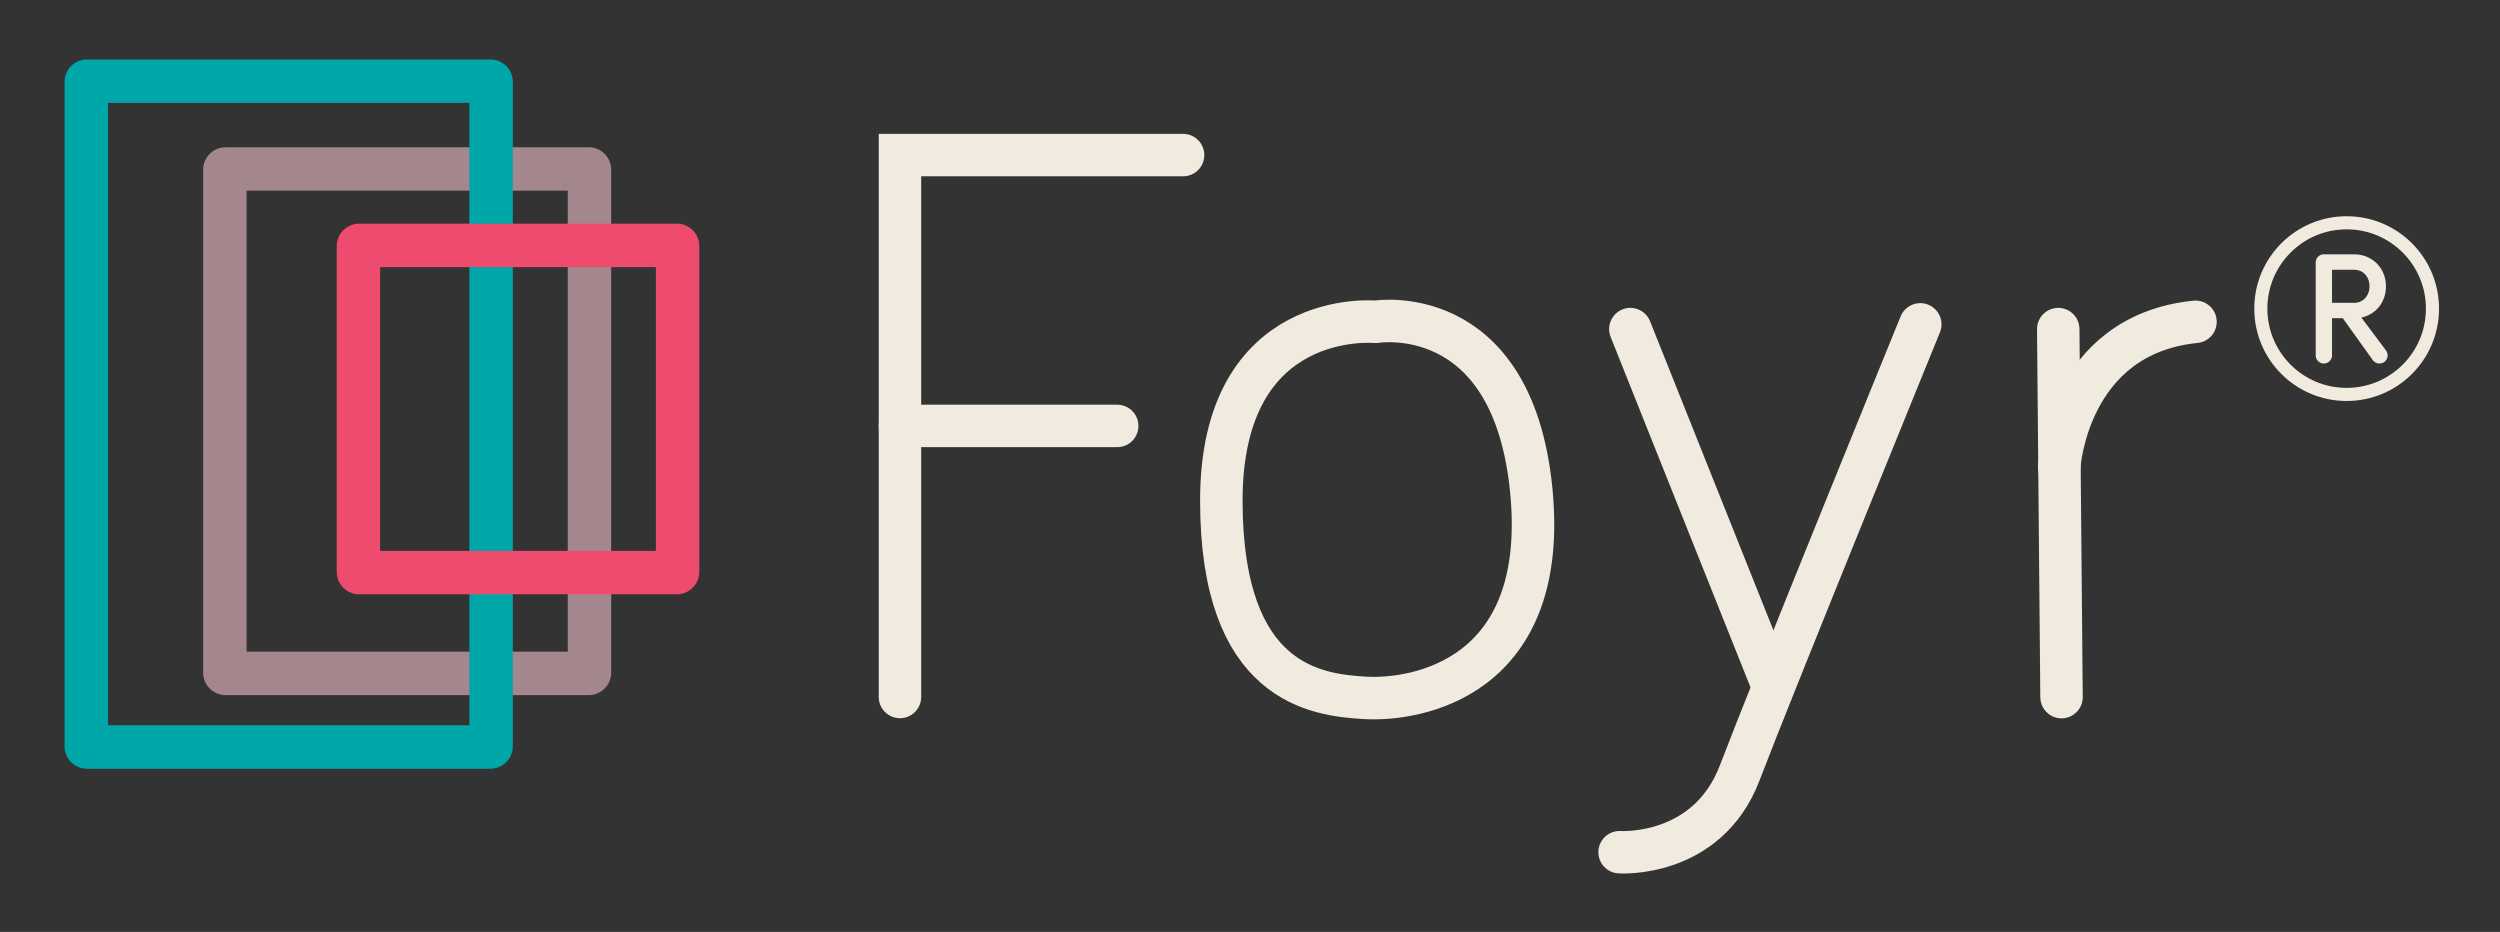
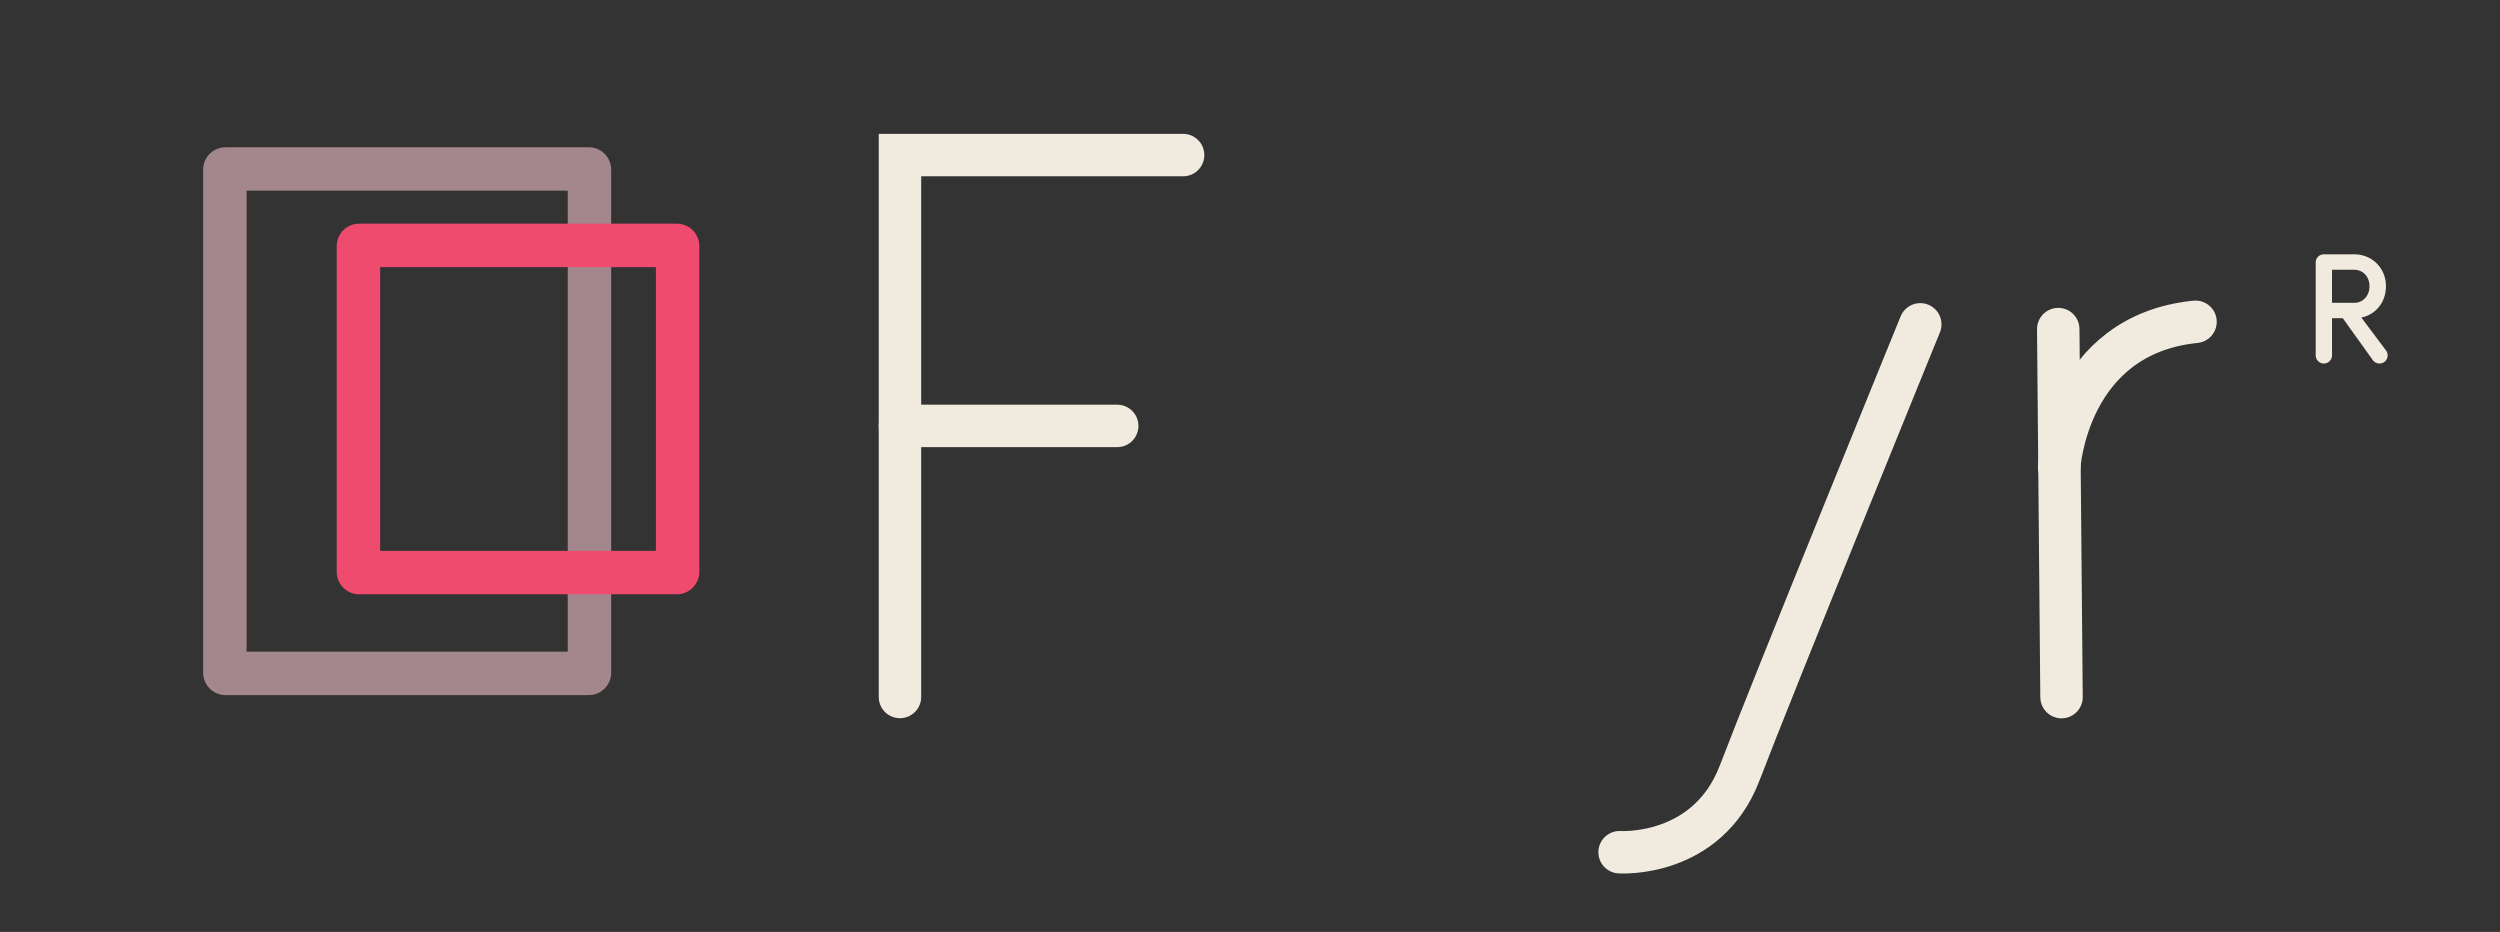
<svg xmlns="http://www.w3.org/2000/svg" width="1999.816" height="745.472" viewBox="0 0 13735 5120">
  <rect x="0" y="0" width="13735" height="5120" fill="#333333" stroke="none" />
  <defs>
    <style>
      .cls-1, .cls-2, .cls-3, .cls-4, .cls-5, .cls-6, .cls-7 {
        fill: none;
      }

      .cls-1, .cls-2, .cls-3, .cls-7, .cls-8 {
        stroke: #f1ebdf;
      }

      .cls-1, .cls-2, .cls-3 {
        stroke-linecap: round;
      }

      .cls-1 {
        stroke-width: 233.14px;
      }

      .cls-1, .cls-2, .cls-3, .cls-4, .cls-5, .cls-6, .cls-8 {
        fill-rule: evenodd;
      }

      .cls-2, .cls-3 {
        stroke-width: 233.4px;
      }

      .cls-3, .cls-8 {
        stroke-linejoin: round;
      }

      .cls-4 {
        stroke: #a4878c;
      }

      .cls-4, .cls-5, .cls-6 {
        stroke-width: 238.6px;
      }

      .cls-5 {
        stroke: #00a7a8;
      }

      .cls-6 {
        stroke: #ef4b6e;
      }

      .cls-7 {
        stroke-width: 72px;
      }

      .cls-8 {
        fill: #f1ebdf;
        stroke-width: 33px;
      }
    </style>
  </defs>
  <path id="Shape_2_copy_5" data-name="Shape 2 copy 5" class="cls-1" d="M6500,852H4944.39V3829.22" />
  <path id="Shape_2_copy_6" data-name="Shape 2 copy 6" class="cls-1" d="M8898,4682s481.36,32.89,660-436,992-2464,992-2464" />
  <path id="Shape_2_copy_7" data-name="Shape 2 copy 7" class="cls-1" d="M6138,2340H4944.39" />
-   <path id="Shape_2_copy_8" data-name="Shape 2 copy 8" class="cls-1" d="M9733.44,3752.75L8957.15,1808.01" />
  <path id="Shape_2_copy_9" data-name="Shape 2 copy 9" class="cls-1" d="M11326,3829.99L11308,1808" />
  <path id="Shape_3_copy" data-name="Shape 3 copy" class="cls-2" d="M11313.1,2566s42.8-726.43,748.9-798" />
-   <path id="Shape_4_copy" data-name="Shape 4 copy" class="cls-3" d="M7558,1768s747.74-124.62,854,918-631.96,1165.06-914,1148c-265.59-16.07-787.22-74.38-788-1082C6709.17,1685.64,7558,1768,7558,1768Z" />
  <path id="Rectangle_1_copy_4" data-name="Rectangle 1 copy 4" class="cls-4" d="M1239.44,928.375H3234.56a4,4,0,0,1,4,4V3695.63a4,4,0,0,1-4,3.99H1239.44a4,4,0,0,1-4-3.99V932.375A4,4,0,0,1,1239.44,928.375Z" />
-   <path id="Rectangle_1_copy_3" data-name="Rectangle 1 copy 3" class="cls-5" d="M478,446H2694a4,4,0,0,1,4,4V4100a4,4,0,0,1-4,4H478a4,4,0,0,1-4-4V450A4,4,0,0,1,478,446Z" />
  <path id="Rectangle_1_copy_5" data-name="Rectangle 1 copy 5" class="cls-6" d="M1973.25,1348.25h1745.5a4,4,0,0,1,4,4v1789.5a4,4,0,0,1-4,4H1973.25a4,4,0,0,1-4-4V1352.25A4,4,0,0,1,1973.25,1348.25Z" />
-   <circle class="cls-7" cx="12892.5" cy="1695.5" r="471.5" />
  <path id="R" class="cls-8" d="M12795.6,1465.36h136.5c59.9,0,102.4,45.79,102.4,107.39,0,59.94-41.6,107.39-99.9,107.39h-139V1465.36Zm0,266.39h84.1l168.9,235.59c6.7,9.99,15.9,13.32,24.2,13.32a28.081,28.081,0,0,0,28.3-28.31c0-5.82-1.7-12.48-5.8-17.48l-152.4-203.12c89.9-4.16,149-73.26,149-159,0-89.07-66.6-159-159-159h-165.6a28.079,28.079,0,0,0-28.3,28.3v510.3a28.3,28.3,0,1,0,56.6,0v-220.6Z" />
</svg>